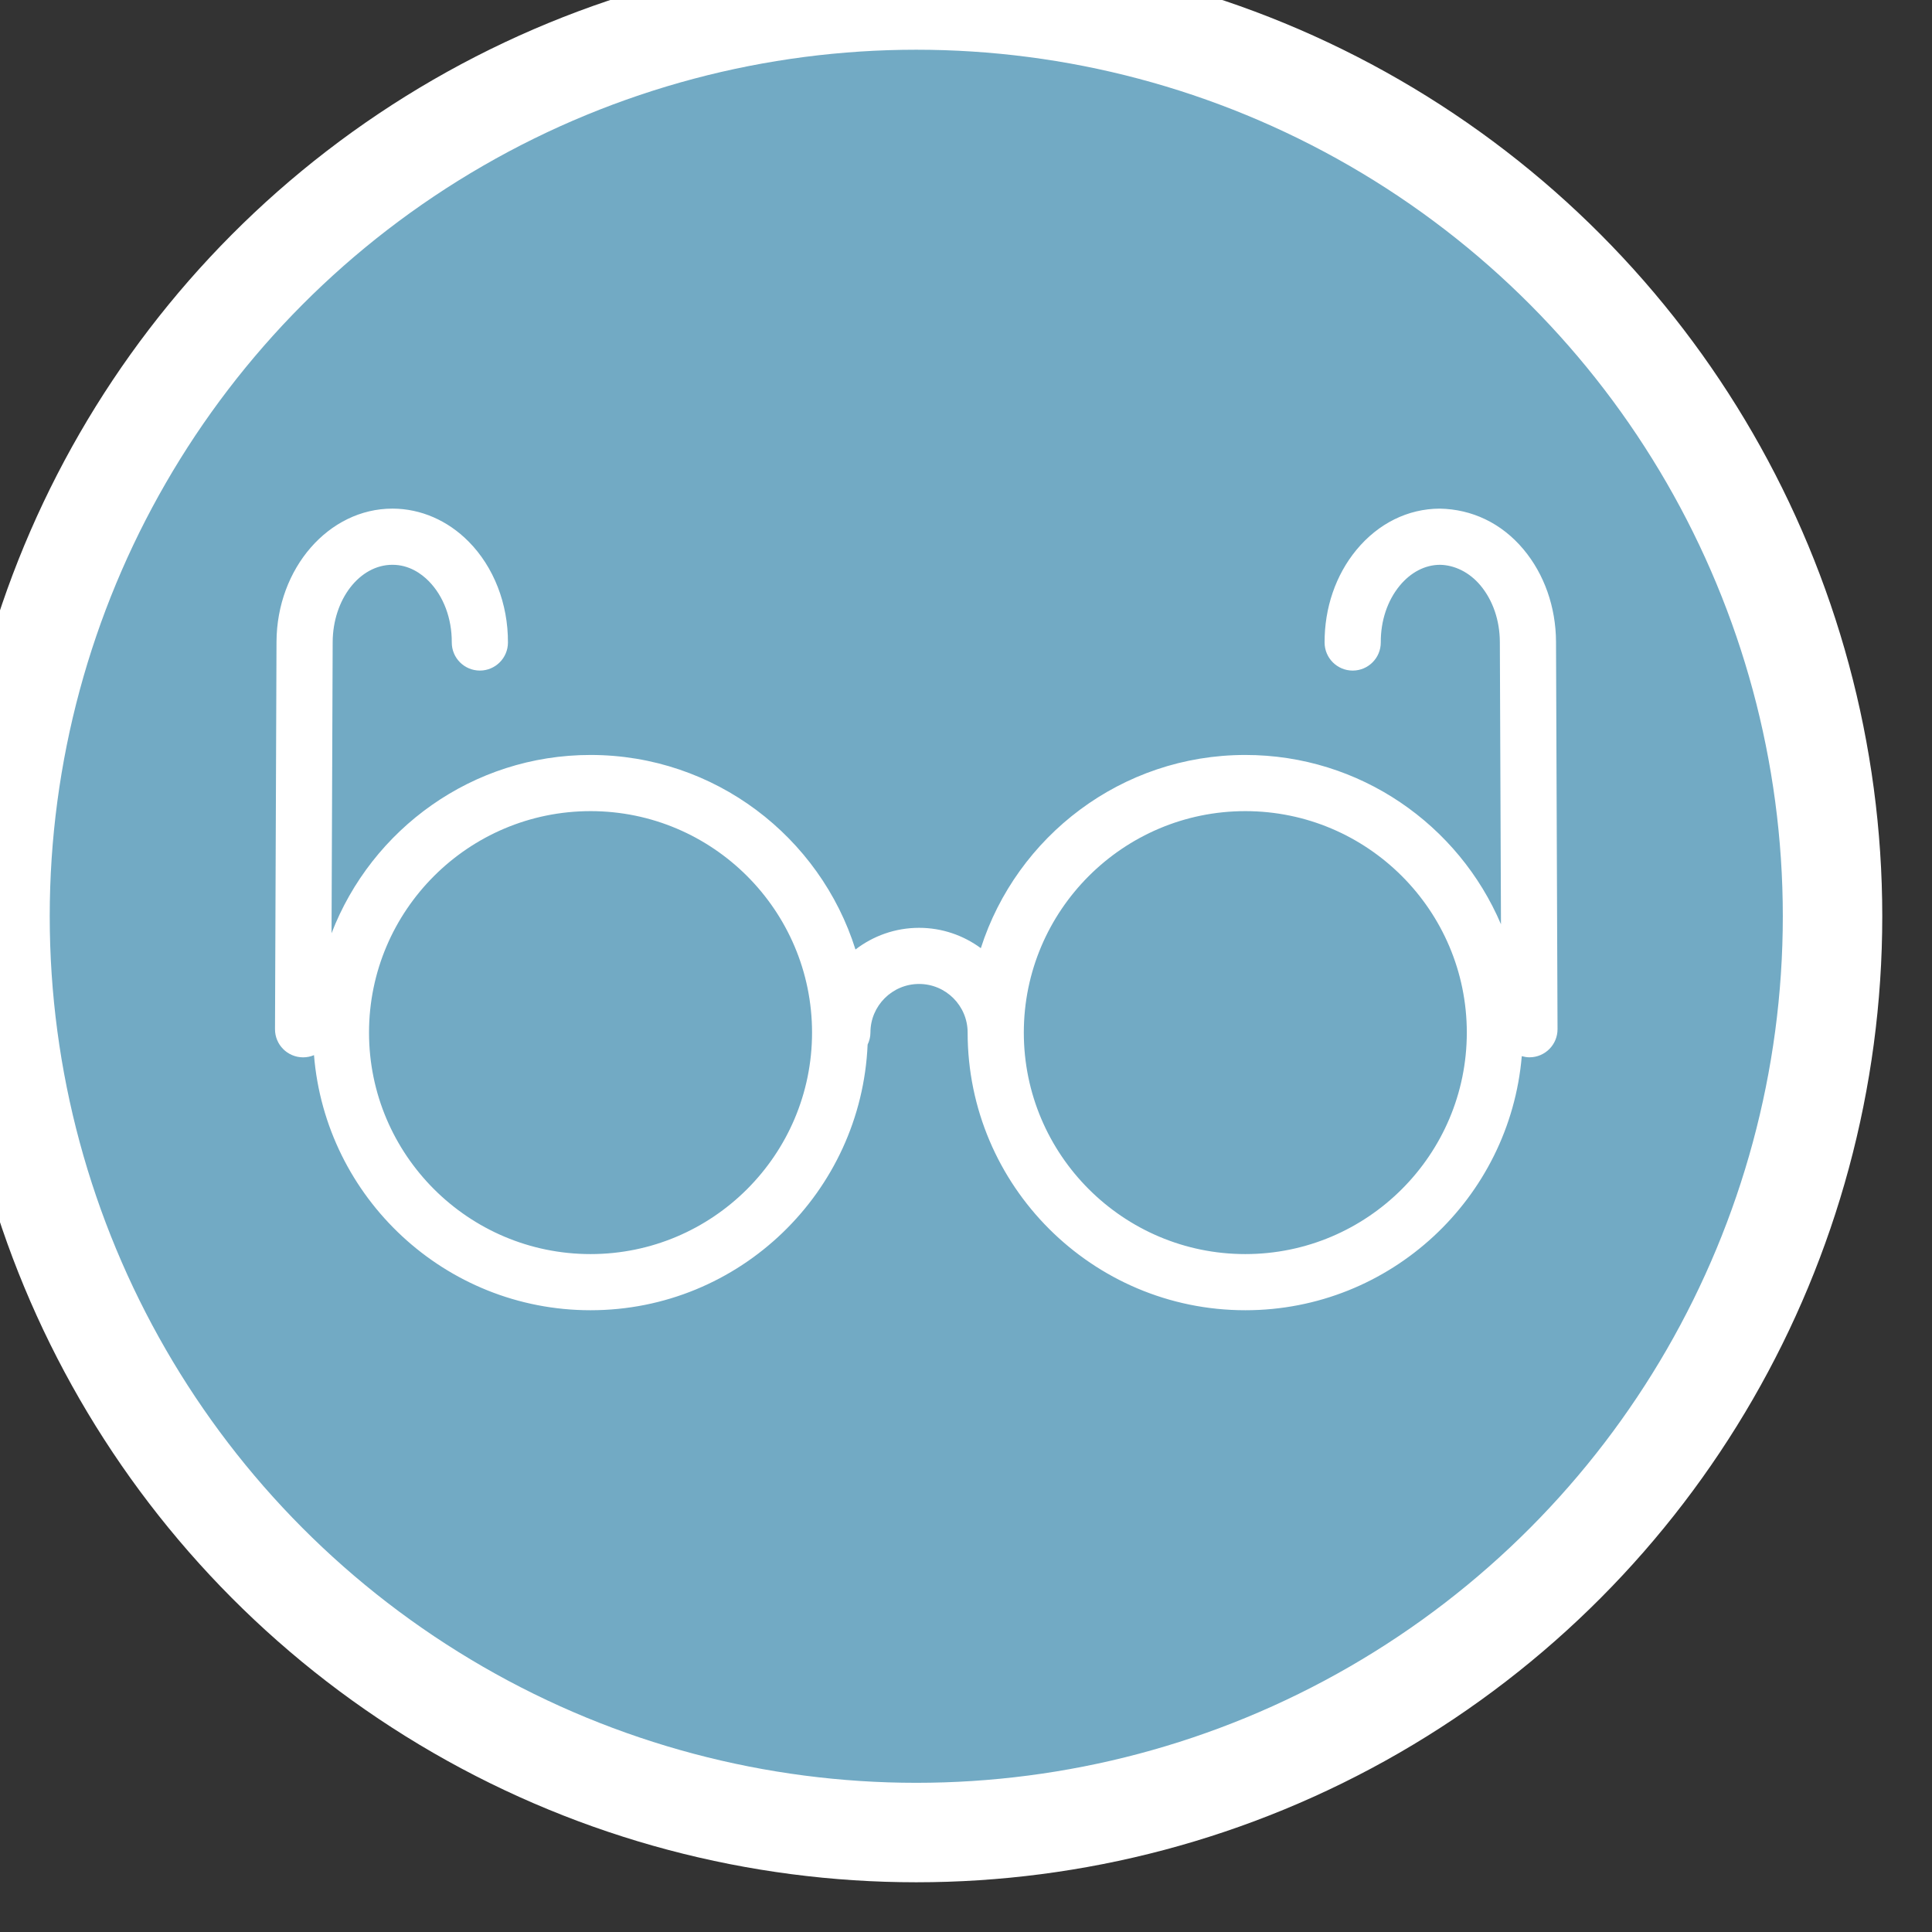
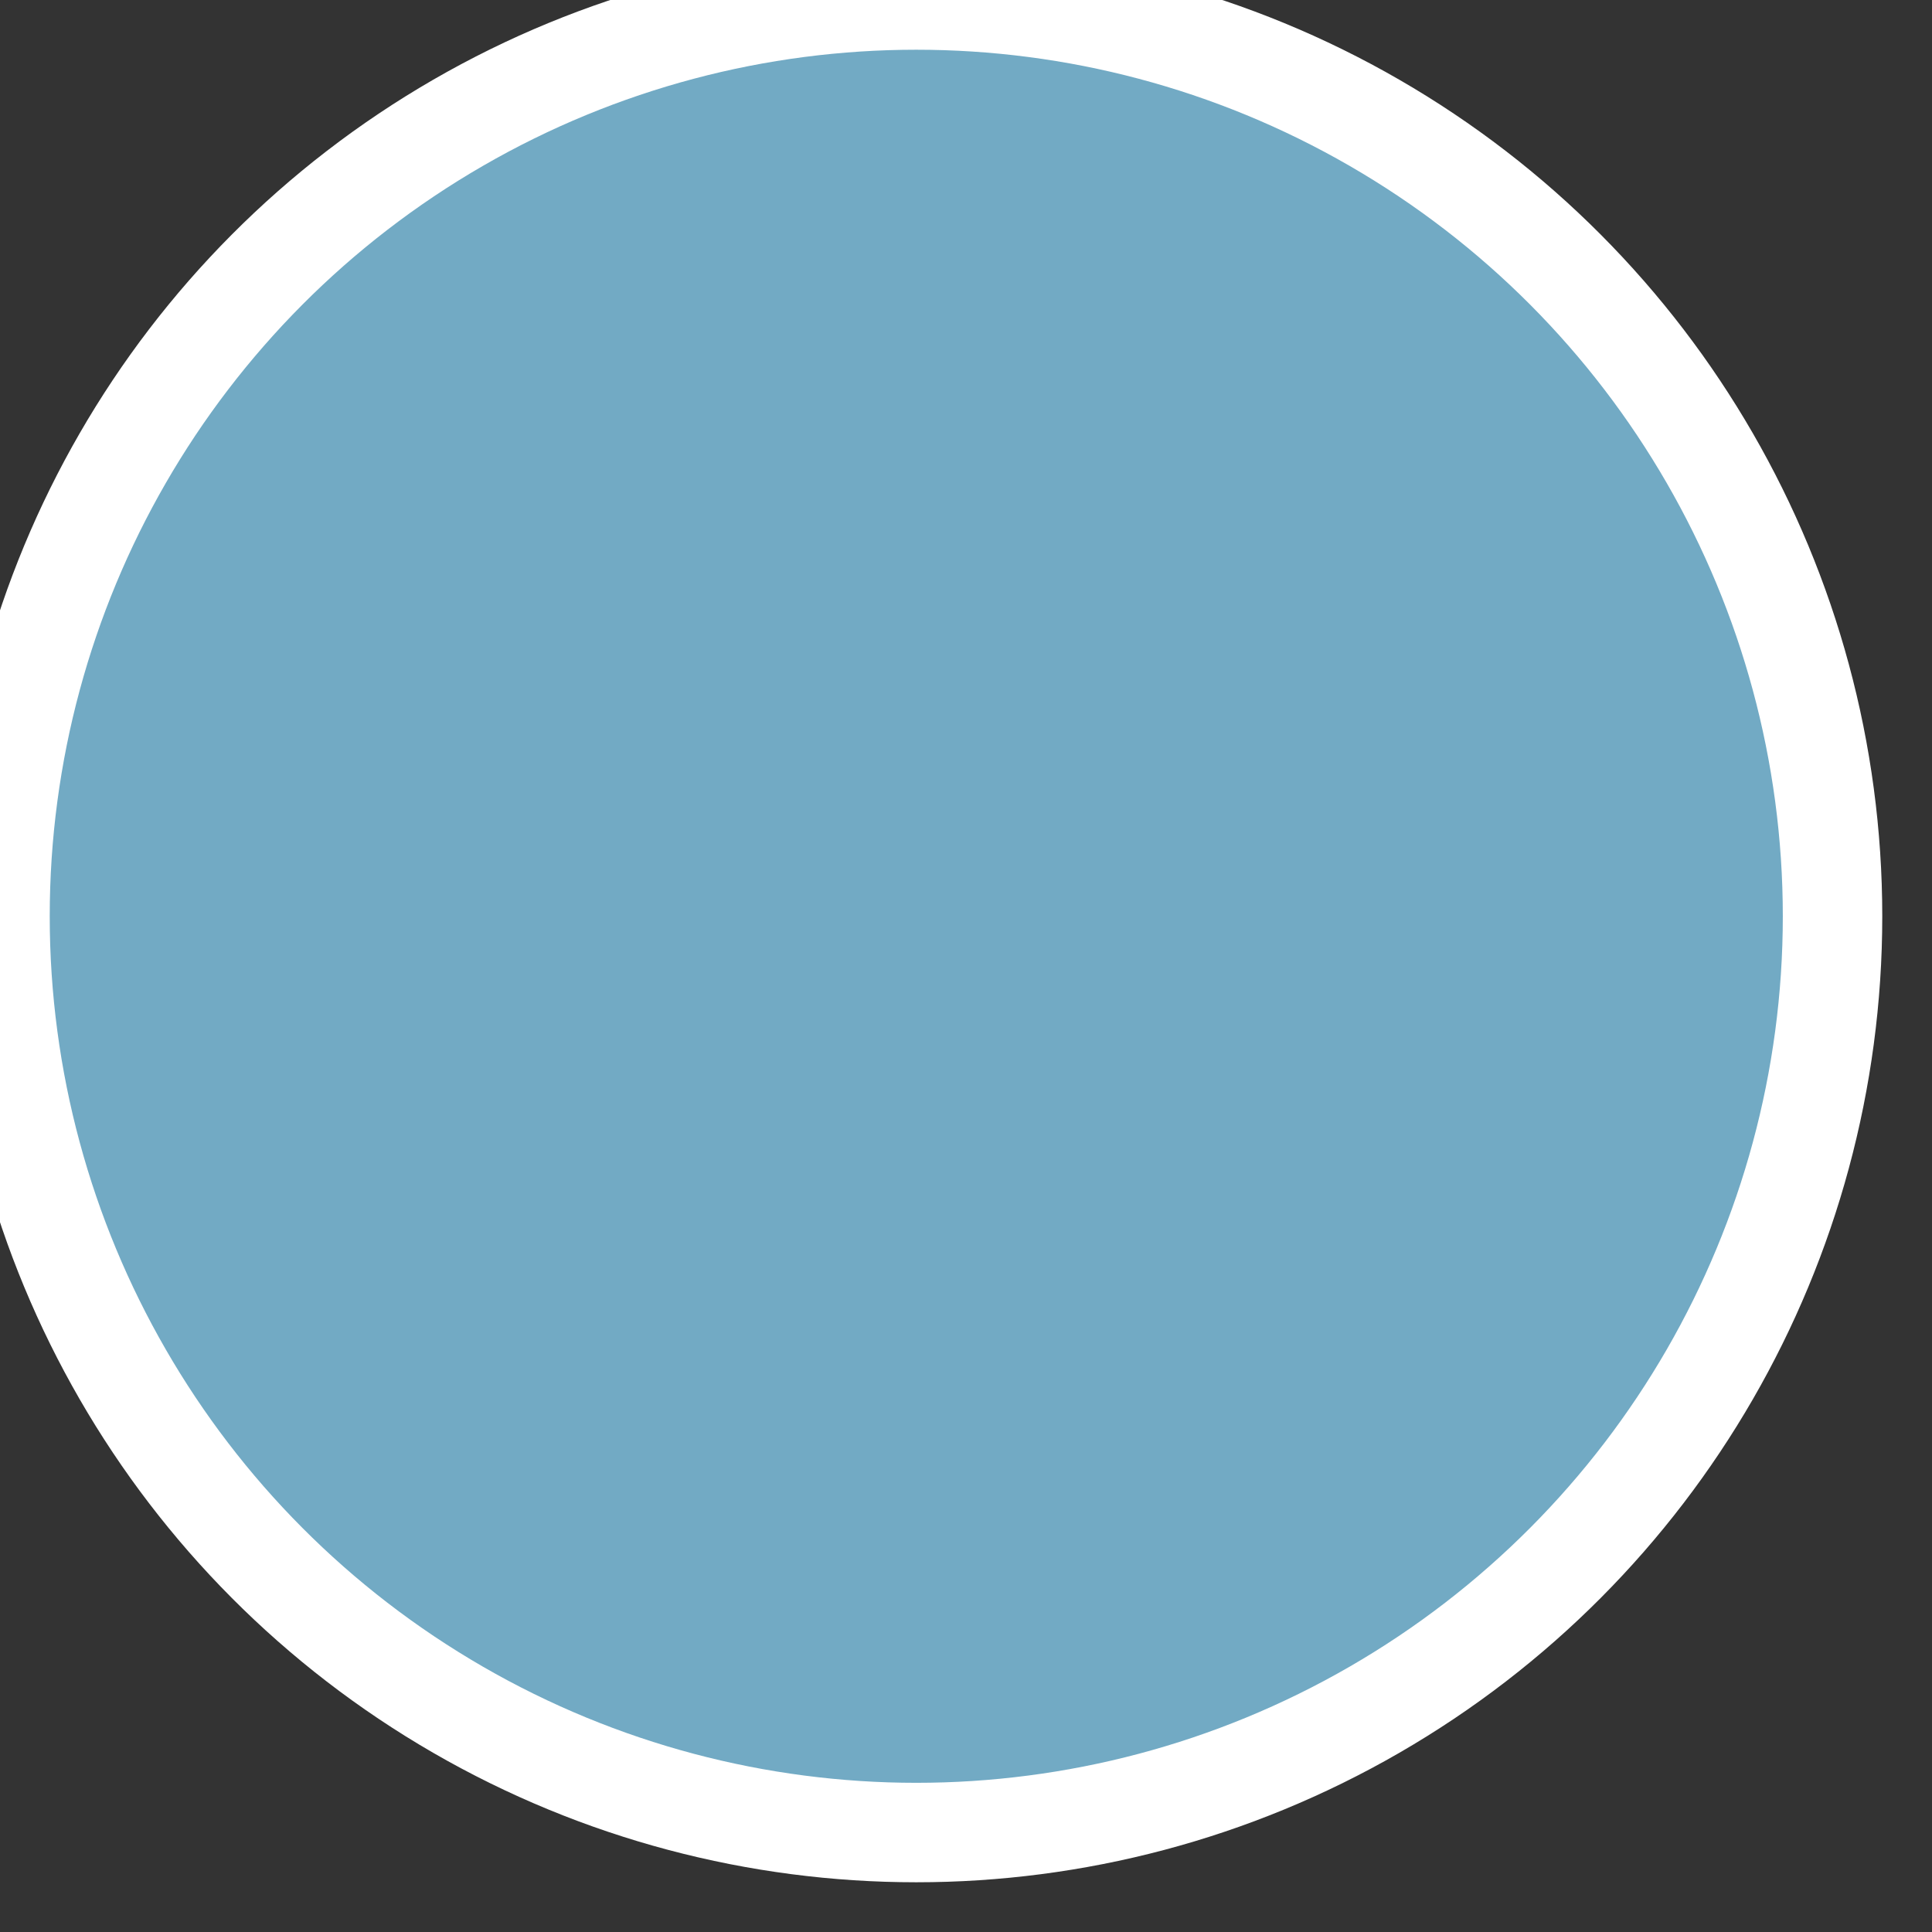
<svg xmlns="http://www.w3.org/2000/svg" version="1.1" id="Ebene_1" x="0px" y="0px" width="194.252px" height="194.252px" viewBox="0 0 194.252 194.252" enable-background="new 0 0 194.252 194.252" xml:space="preserve">
  <rect x="0" y="0" width="194.252" height="194.252" fill="#333333" stroke="none" />
  <g id="Ebene_1_1_">
    <circle fill="#72AAC4" stroke="#FFFFFF" stroke-width="10" stroke-miterlimit="10" cx="92.126" cy="92.126" r="92.126" />
  </g>
  <g id="Object">
    <g>
-       <path fill="#FFFFFF" d="M156.449,64.527c-0.017-3.492-1.179-6.794-3.273-9.296c-2.223-2.652-5.198-4.036-8.422-4.091    c-3.204,0.013-6.181,1.49-8.38,4.157c-2.074,2.517-3.209,5.824-3.193,9.314c0.006,1.555,1.271,2.812,2.823,2.812    c0.004,0,0.009,0,0.015,0c1.558-0.006,2.815-1.276,2.811-2.837c-0.012-2.173,0.668-4.196,1.902-5.697    c1.115-1.35,2.55-2.096,4.049-2.101c1.447,0.024,2.943,0.728,4.068,2.07c1.25,1.494,1.943,3.515,1.953,5.692l0.113,28.38    c-4.255-9.996-14.174-17.023-25.704-17.023c-12.437,0-22.989,8.174-26.593,19.426c-1.742-1.28-3.885-2.045-6.21-2.045    c-2.406,0-4.618,0.817-6.394,2.179c-3.56-11.323-14.152-19.56-26.636-19.56c-11.873,0-22.011,7.459-26.043,17.926l0.114-29.281    c0.021-4.288,2.71-7.765,6.003-7.765c0.007,0,0.014,0,0.022,0c1.665,0.005,2.891,0.89,3.625,1.632    c1.488,1.502,2.337,3.749,2.325,6.166c-0.008,1.559,1.25,2.828,2.81,2.837c0.005,0,0.009,0,0.015,0    c1.552,0,2.817-1.256,2.823-2.812c0.019-3.902-1.425-7.608-3.961-10.166c-2.103-2.12-4.806-3.294-7.614-3.305    c-0.015,0-0.031,0-0.046,0c-6.393,0-11.614,5.993-11.649,13.389l-0.151,38.948c-0.006,1.559,1.253,2.825,2.813,2.834    c0.004,0,0.008,0,0.011,0c0.389,0,0.76-0.078,1.096-0.222c1.162,14.335,13.178,25.649,27.808,25.649    c14.986,0,27.215-11.879,27.856-26.711c0.176-0.368,0.283-0.774,0.283-1.211c0-2.692,2.194-4.883,4.891-4.883    c2.692,0,4.882,2.189,4.882,4.883l0,0v0.004c0,15.395,12.524,27.918,27.921,27.918c14.594,0,26.586-11.262,27.795-25.547    c0.249,0.067,0.504,0.117,0.771,0.117c0.002,0,0.007,0,0.011,0c1.562-0.008,2.817-1.274,2.813-2.834L156.449,64.527z     M59.378,126.091c-12.283,0-22.275-9.988-22.275-22.27c0-12.276,9.992-22.266,22.275-22.266c12.279,0,22.269,9.989,22.269,22.266    C81.647,116.103,71.657,126.091,59.378,126.091z M125.211,126.091c-12.282,0-22.272-9.988-22.272-22.27    c0-12.276,9.99-22.266,22.272-22.266c12.279,0,22.269,9.989,22.269,22.266C147.479,116.103,137.49,126.091,125.211,126.091z" />
-     </g>
+       </g>
  </g>
</svg>